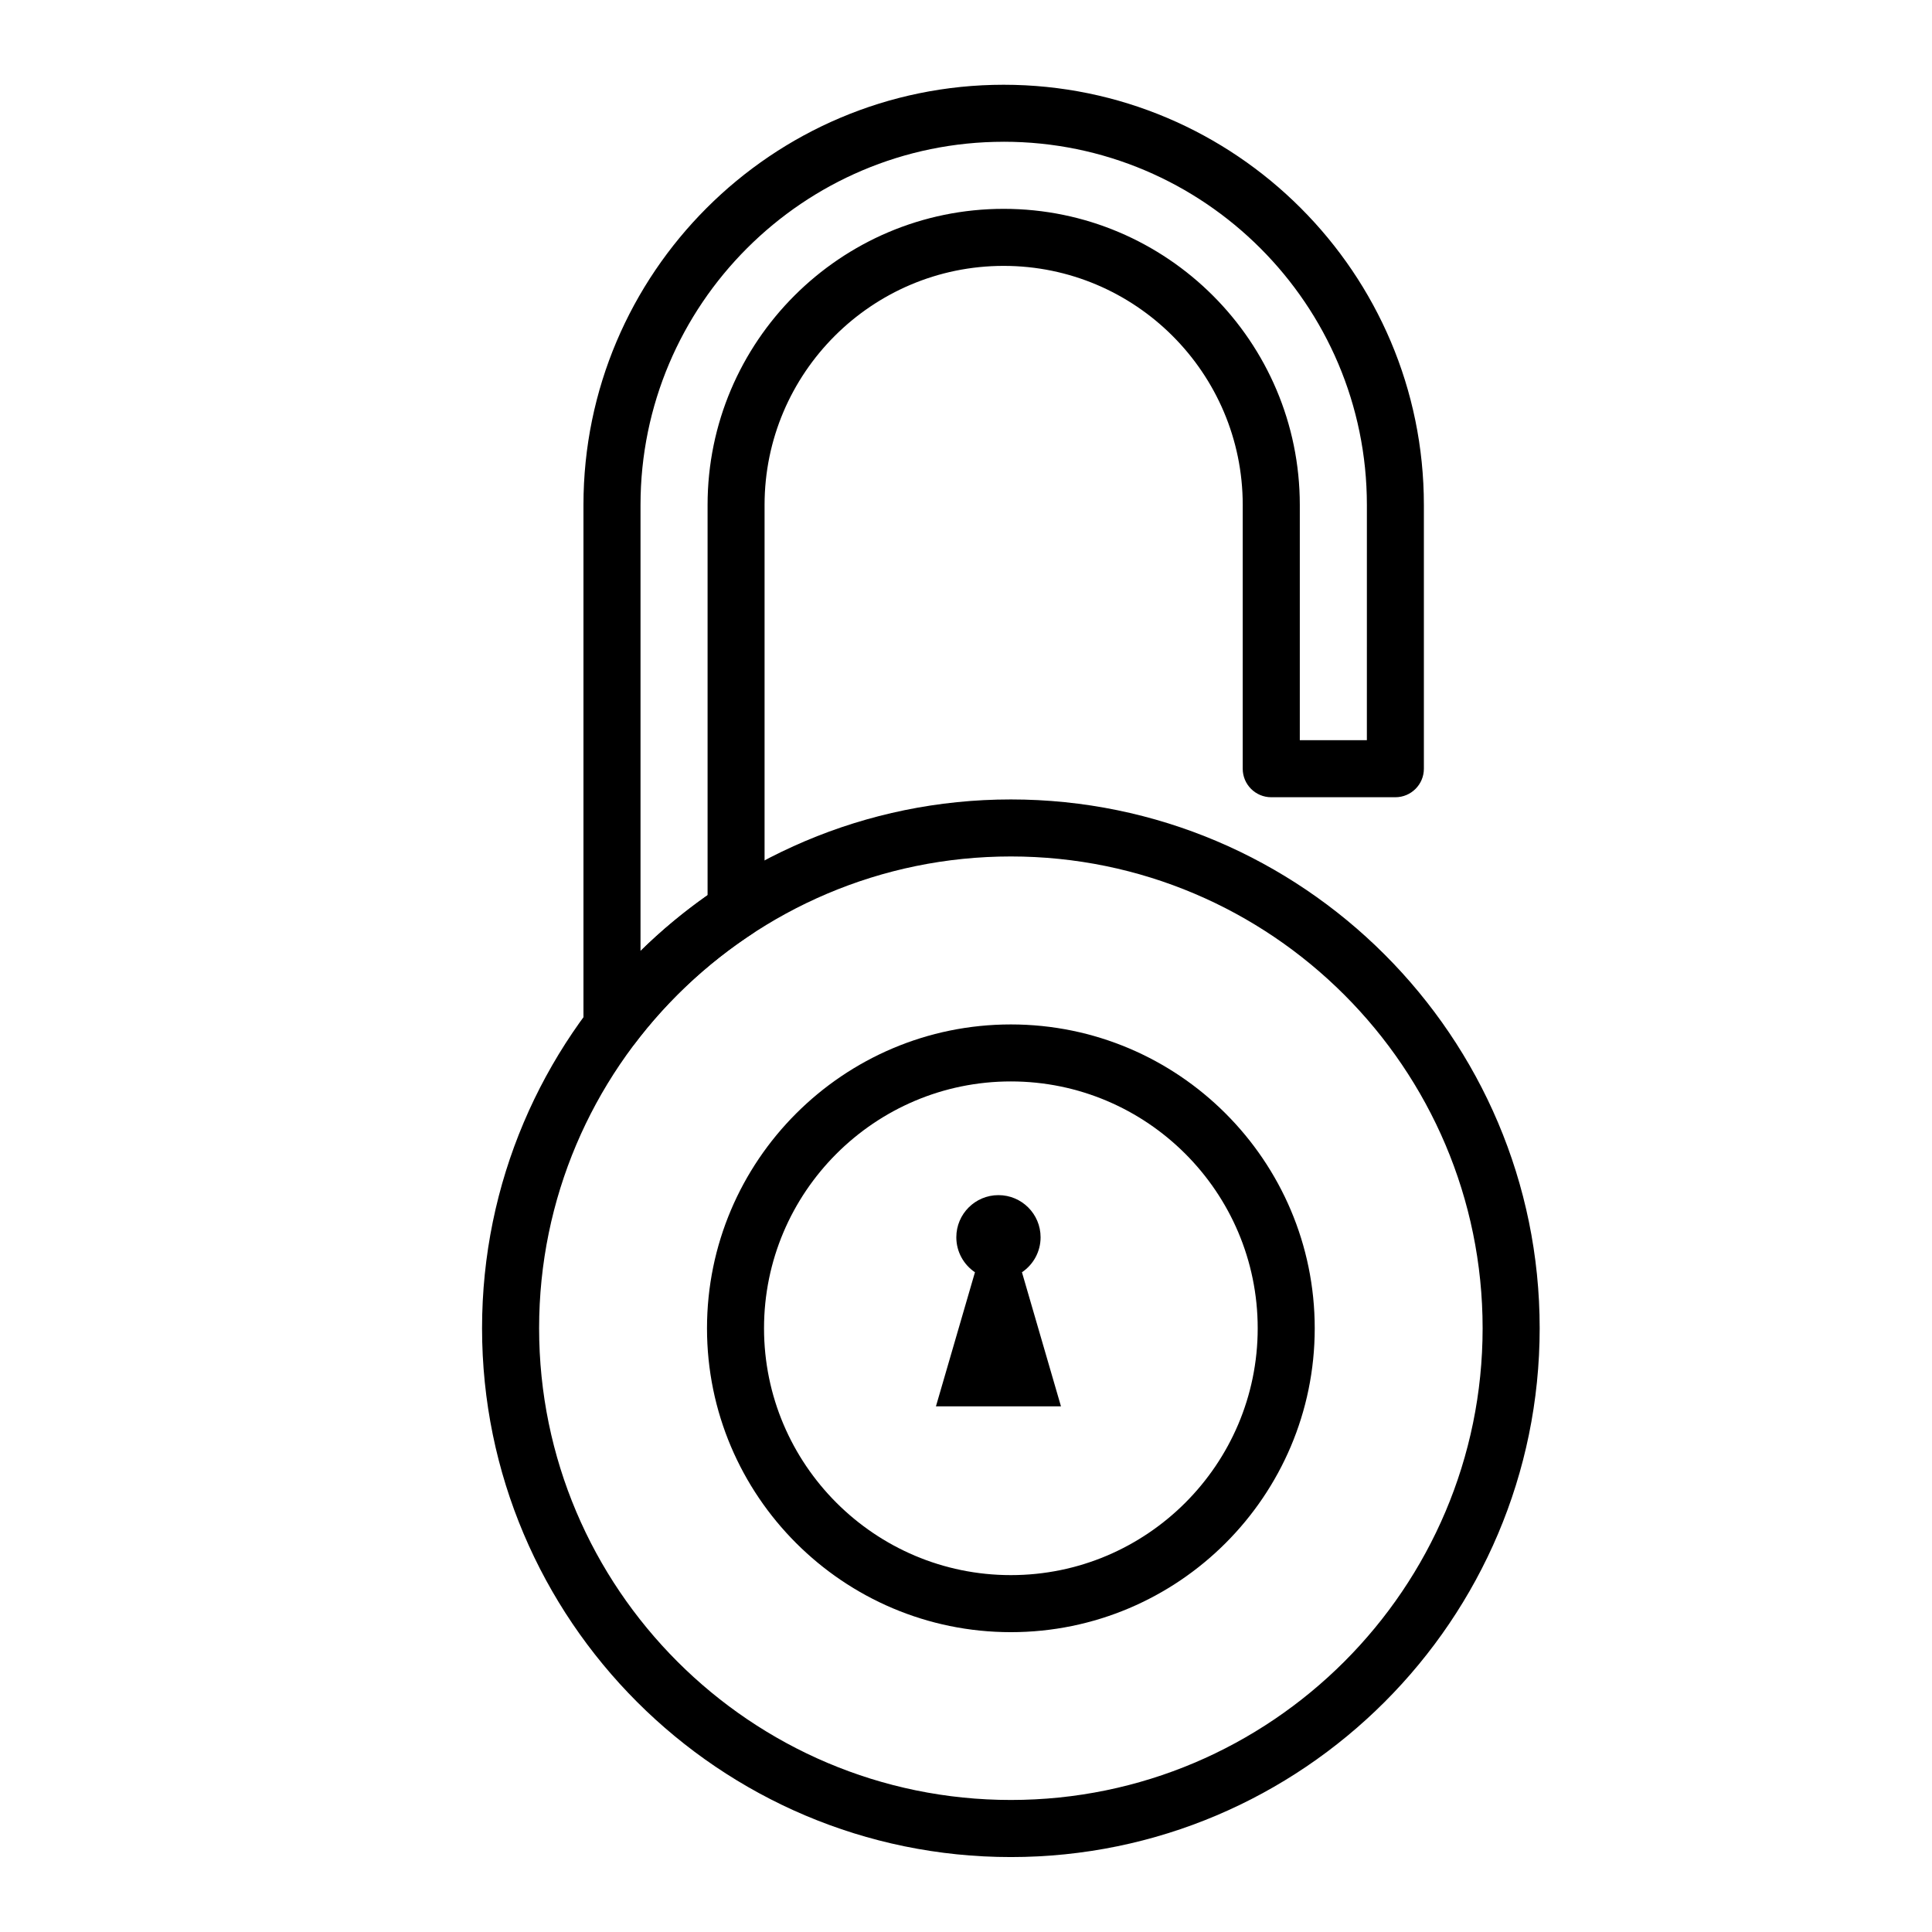
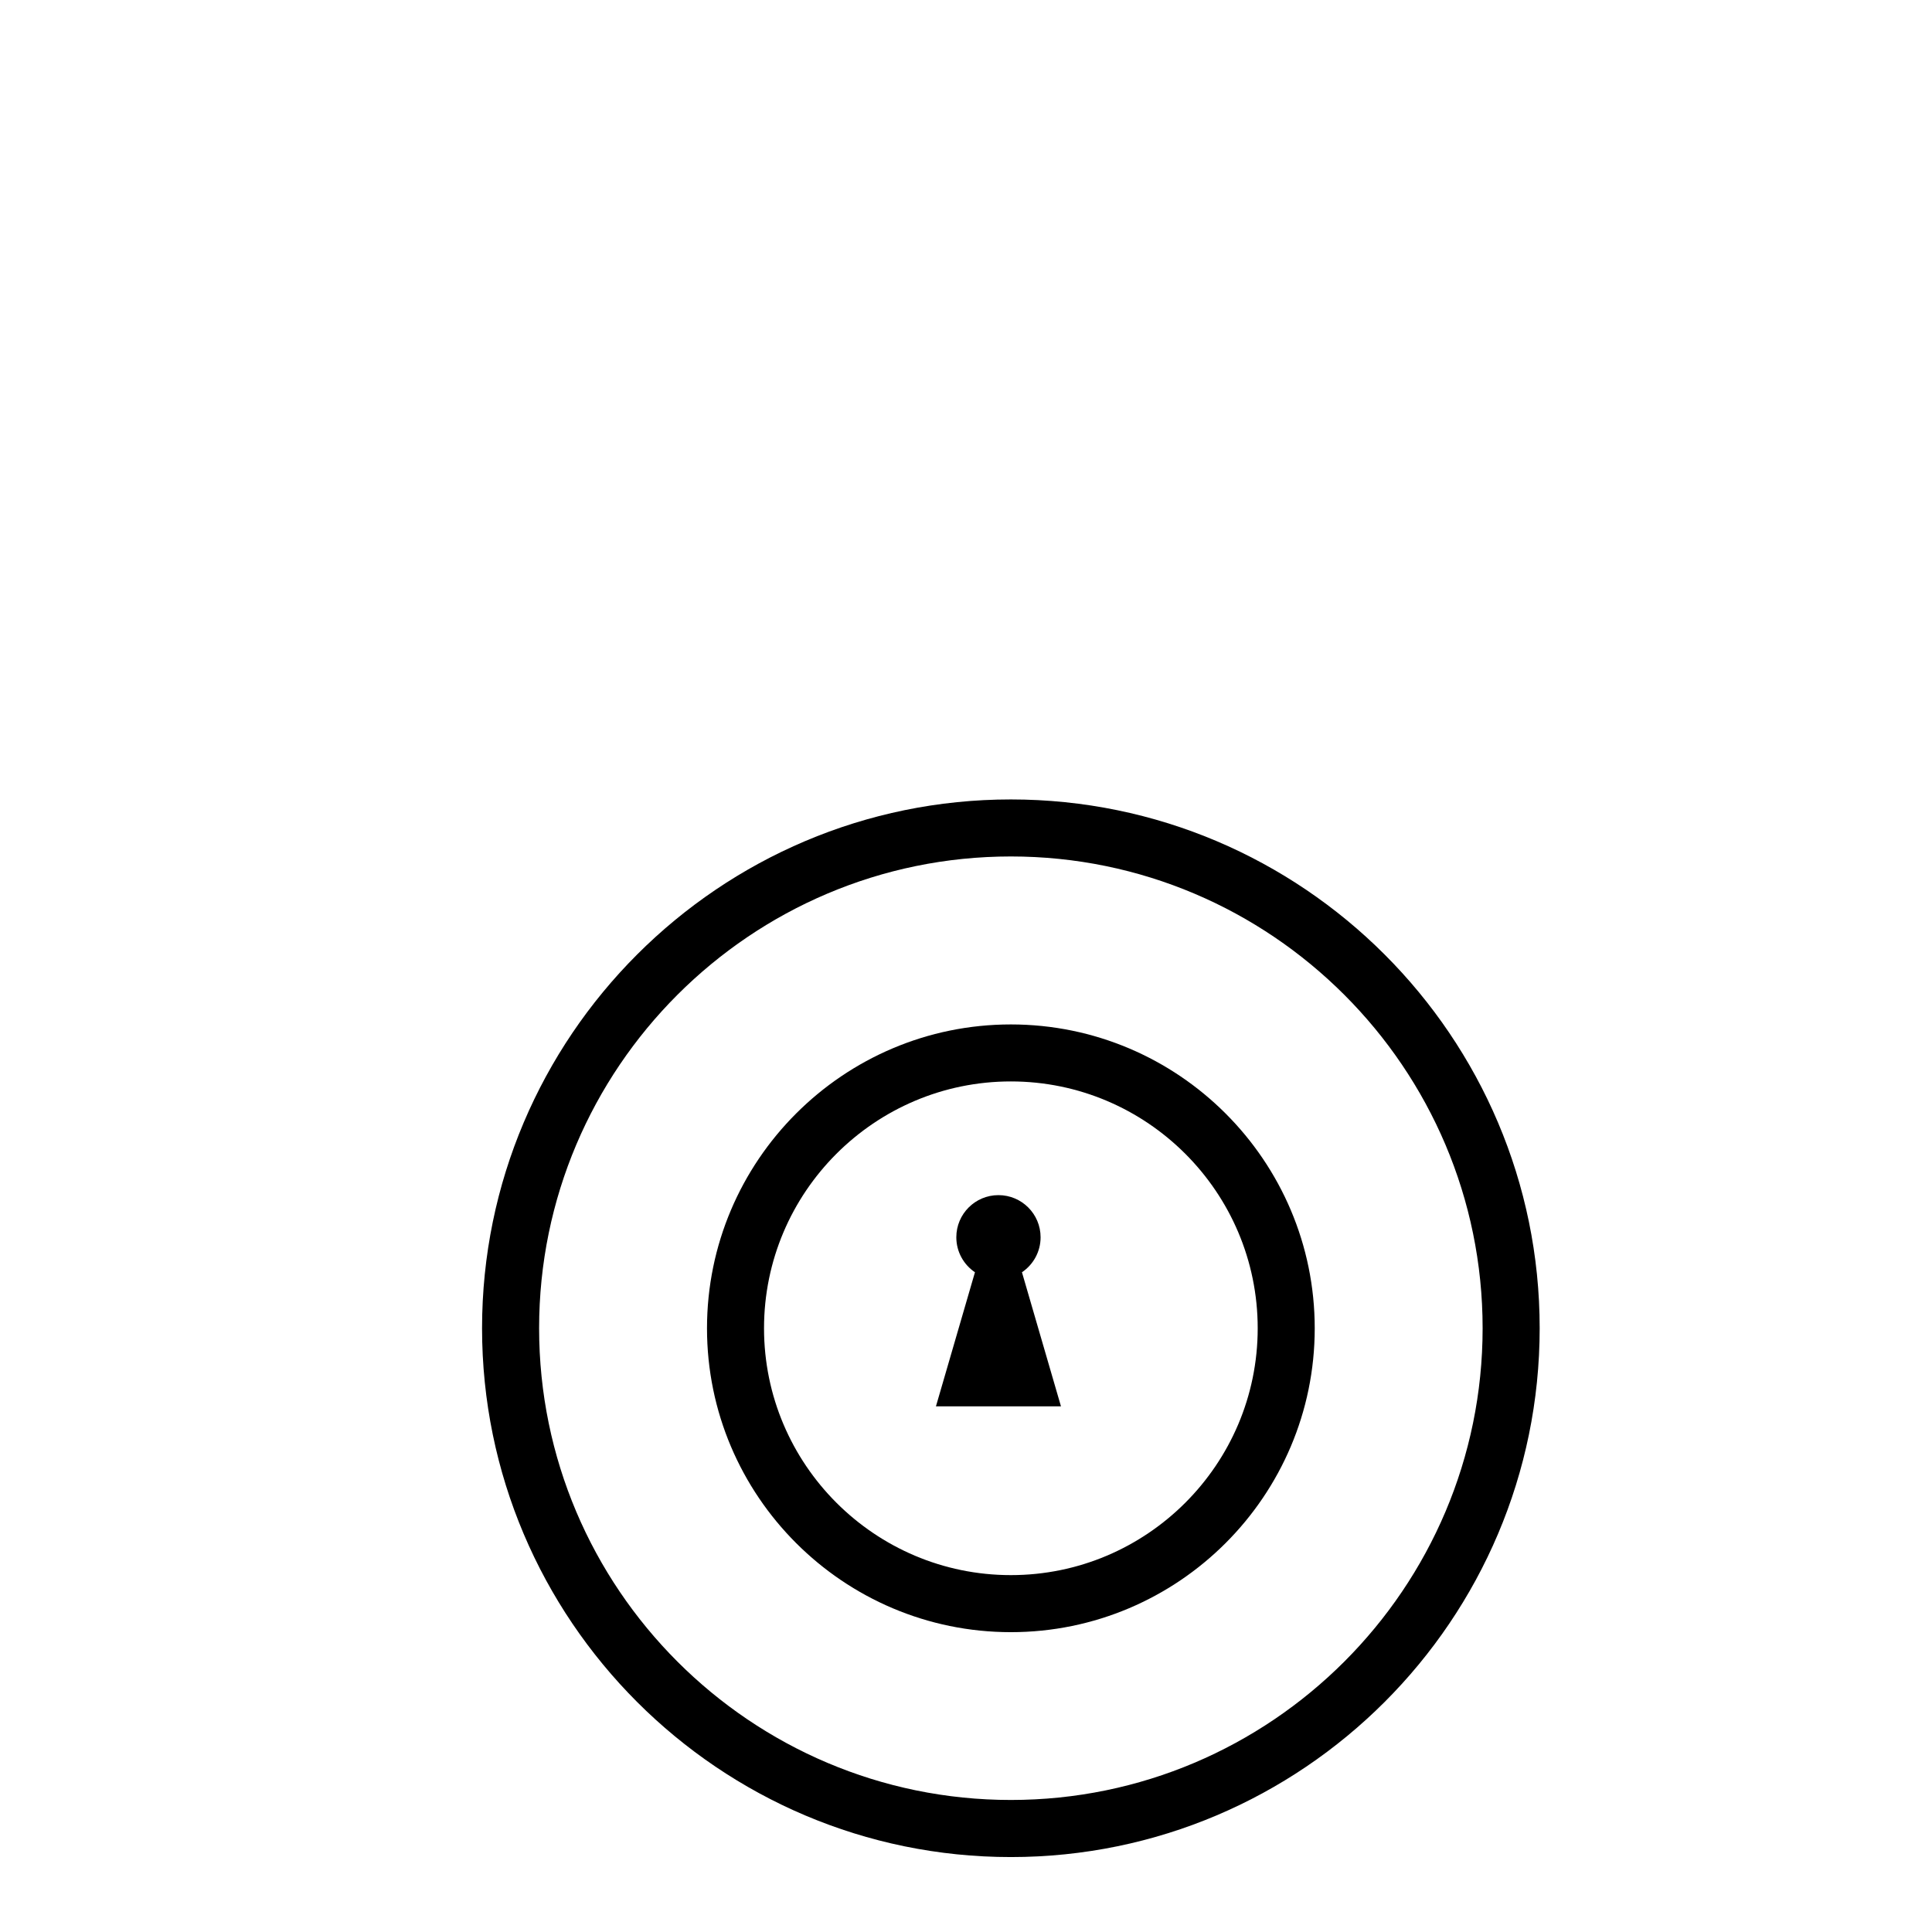
<svg xmlns="http://www.w3.org/2000/svg" fill="#000000" width="800px" height="800px" version="1.1" viewBox="144 144 512 512">
  <g>
    <path d="m411.89 636.14c-77.273 0-140.14-62.871-140.14-140.14 0-77.27 62.871-140.14 140.14-140.14s140.14 62.871 140.14 140.14c-0.004 77.27-62.867 140.14-140.14 140.14zm0-265.17c-68.941 0-125.02 56.09-125.02 125.02 0 68.938 56.09 125.02 125.02 125.02 68.938 0 125.02-56.09 125.02-125.02s-56.082-125.02-125.02-125.02z" />
    <path d="m411.89 576.54c-44.406 0-80.527-36.125-80.527-80.527 0-44.406 36.125-80.527 80.527-80.527 44.406 0 80.527 36.125 80.527 80.527 0 44.402-36.121 80.527-80.527 80.527zm0-145.95c-36.074 0-65.414 29.348-65.414 65.414s29.344 65.418 65.414 65.418c36.066 0 65.414-29.348 65.414-65.414s-29.344-65.418-65.414-65.418z" />
-     <path d="m306.18 423.56c-0.801 0-1.613-0.125-2.41-0.395-3.074-1.039-5.148-3.918-5.148-7.164v-138.18c0-61.406 49.957-111.36 111.36-111.36s111.36 49.957 111.36 111.36v69.895c0 4.176-3.379 7.559-7.559 7.559h-32.891c-4.176 0-7.559-3.379-7.559-7.559l0.004-69.895c0-34.938-28.426-63.359-63.359-63.359s-63.359 28.426-63.359 63.359v107.4c0 2.539-1.273 4.914-3.402 6.309-11.957 7.875-22.395 17.645-31.023 29.035-1.449 1.918-3.699 2.992-6.019 2.992zm103.81-241.99c-53.07 0-96.246 43.176-96.246 96.246v118.18c5.496-5.394 11.438-10.332 17.773-14.777v-103.4c0-43.273 35.199-78.473 78.473-78.473 43.273 0 78.473 35.199 78.473 78.473v62.336h17.773l0.004-62.336c0-53.078-43.18-96.254-96.25-96.254z" />
    <path d="m425.17 516.7-10.34-35.539c2.977-2.004 4.938-5.41 4.938-9.27 0-6.172-4.996-11.168-11.168-11.168-6.168 0-11.164 4.996-11.164 11.168 0 3.859 1.961 7.266 4.938 9.27l-10.34 35.539z" />
  </g>
</svg>